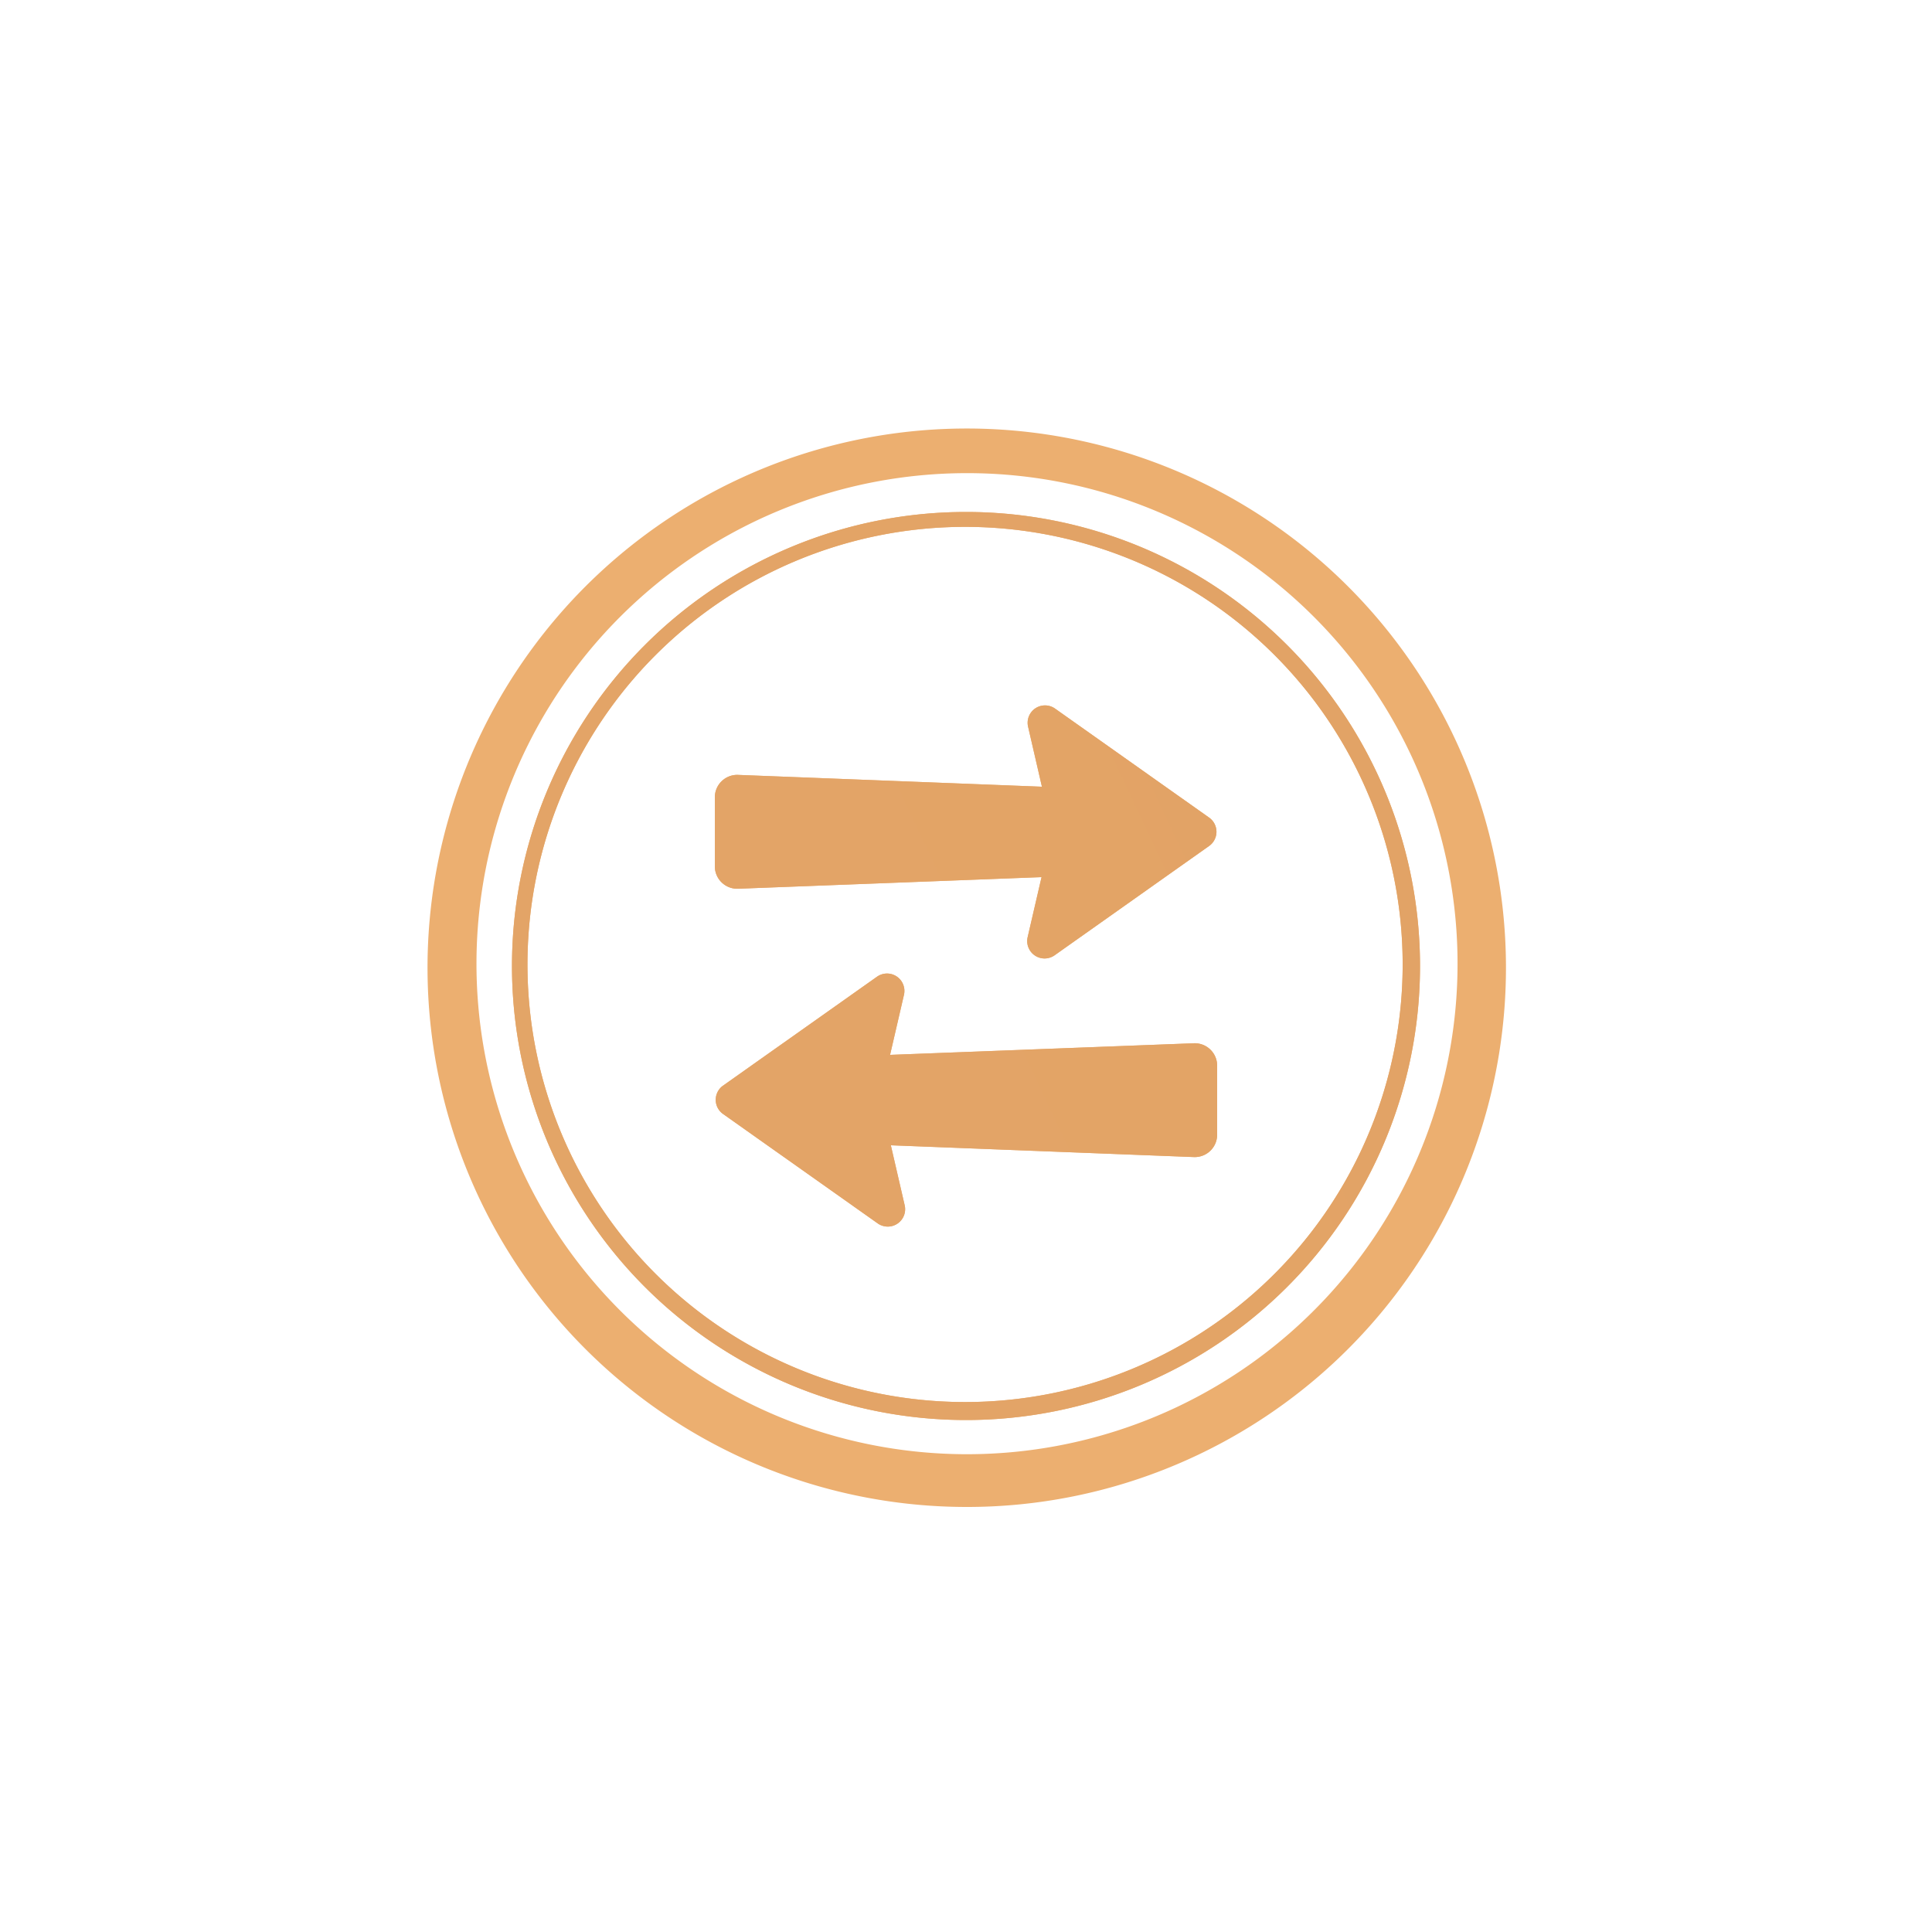
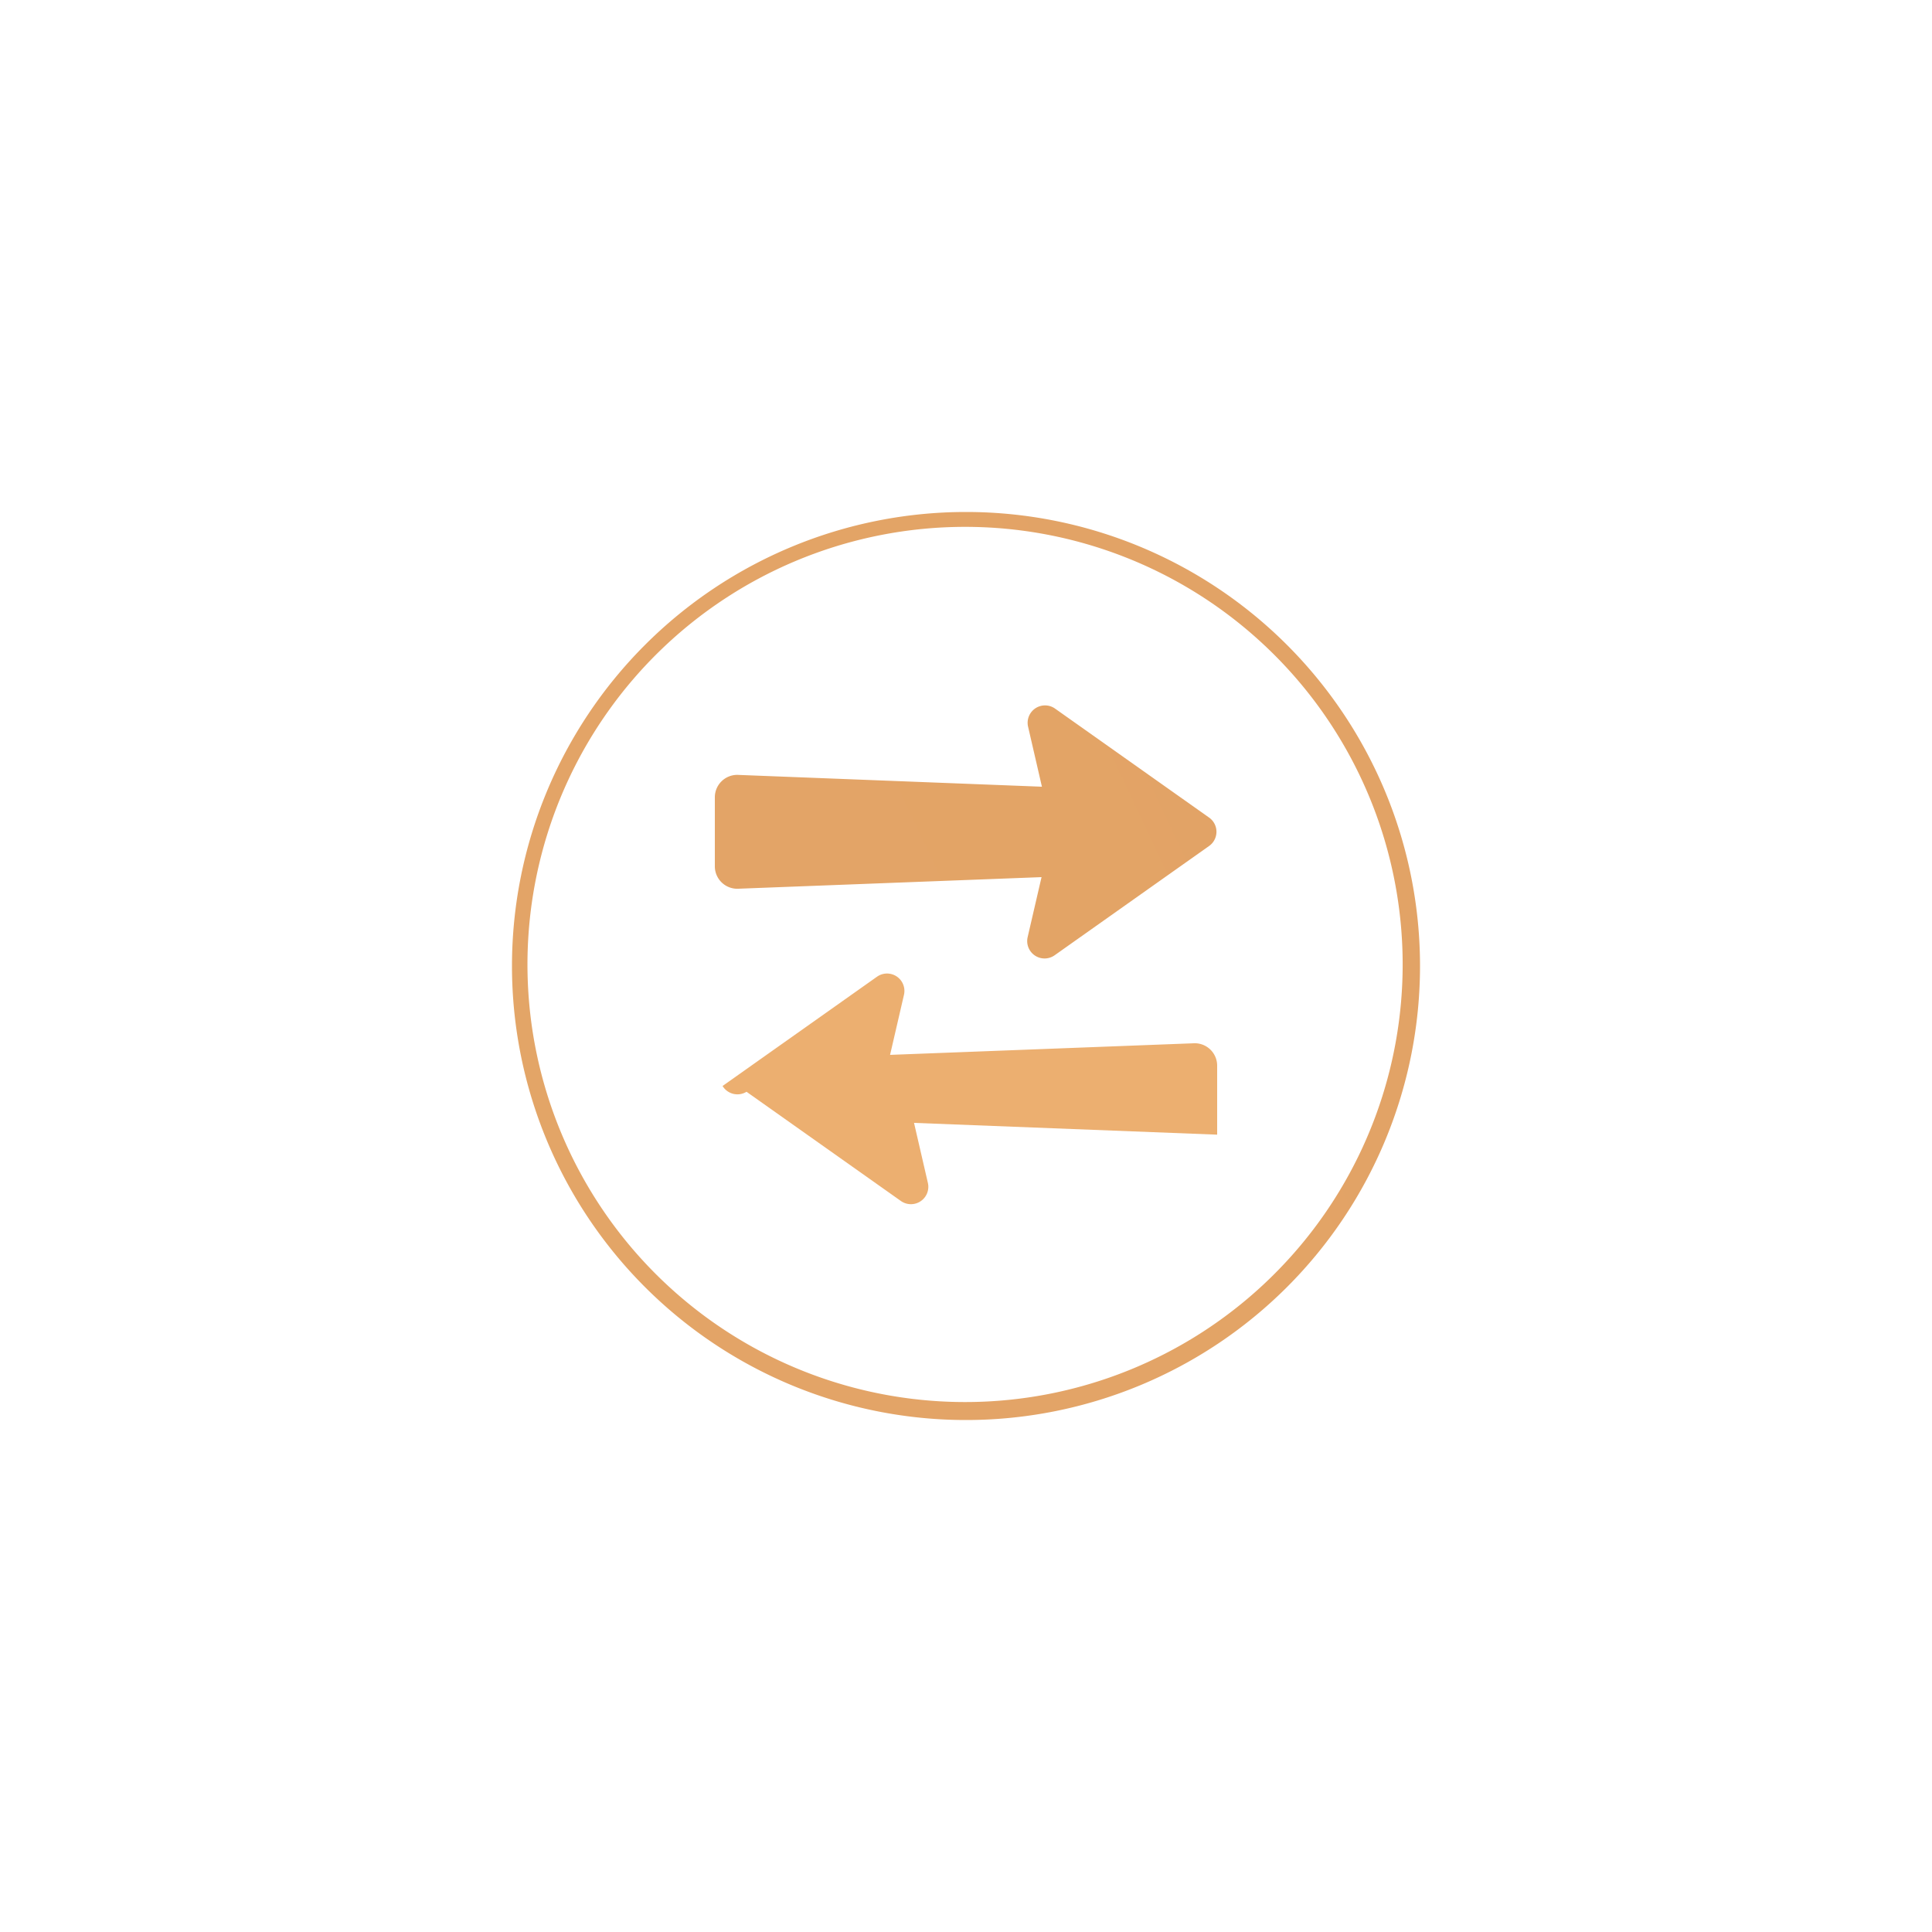
<svg xmlns="http://www.w3.org/2000/svg" xmlns:xlink="http://www.w3.org/1999/xlink" id="Layer_1" data-name="Layer 1" viewBox="0 0 100 100">
  <defs>
    <style>.cls-1{fill:url(#linear-gradient);}.cls-2{fill:url(#linear-gradient-5);}.cls-3{fill:url(#linear-gradient-7);}.cls-4{fill:url(#linear-gradient-8);}</style>
    <linearGradient id="linear-gradient" x1="-2933.13" y1="1459.94" x2="12087.94" y2="-5639.58" gradientUnits="userSpaceOnUse">
      <stop offset="0" stop-color="#fcc280" />
      <stop offset="1" stop-color="#ab612e" />
    </linearGradient>
    <linearGradient id="linear-gradient-5" x1="-821.01" y1="461.67" x2="1981.95" y2="-863.11" xlink:href="#linear-gradient" />
    <linearGradient id="linear-gradient-7" x1="-823.71" y1="455.96" x2="1979.25" y2="-868.82" xlink:href="#linear-gradient" />
    <linearGradient id="linear-gradient-8" x1="-818.31" y1="467.38" x2="1984.65" y2="-857.4" xlink:href="#linear-gradient" />
  </defs>
  <title>CheckIn Point</title>
-   <path class="cls-1" d="M50,27.27a22.65,22.65,0,1,1-8.85,1.78A22.67,22.67,0,0,1,50,27.27m0-.77A23.5,23.5,0,1,0,73.5,50,23.5,23.5,0,0,0,50,26.5Z" />
-   <path class="cls-1" d="M50,78a27.91,27.91,0,1,1,10.9-2.2A27.82,27.82,0,0,1,50,78Zm0-53.51a25.39,25.39,0,1,0,9.93,2A25.35,25.35,0,0,0,50,24.49Z" />
-   <path class="cls-1" d="M62.6,42.33l-8-5.66a.9.9,0,0,0-1.39.93l.72,3.12-15.69-.61A1.16,1.16,0,0,0,37,41.27v3.58A1.16,1.16,0,0,0,38.22,46l15.69-.6-.72,3.11a.9.9,0,0,0,1.39.94l8-5.66A.9.9,0,0,0,62.6,42.33Z" />
-   <path class="cls-1" d="M37.4,56.21l8-5.66a.9.9,0,0,1,1.39.94l-.72,3.11L61.78,54A1.16,1.16,0,0,1,63,55.15v3.58a1.16,1.16,0,0,1-1.2,1.16l-15.69-.61.72,3.12a.9.9,0,0,1-1.39.93l-8-5.66A.9.9,0,0,1,37.4,56.21Z" />
+   <path class="cls-1" d="M37.4,56.21l8-5.66a.9.9,0,0,1,1.39.94l-.72,3.11L61.78,54A1.16,1.16,0,0,1,63,55.15v3.58l-15.69-.61.72,3.12a.9.9,0,0,1-1.39.93l-8-5.66A.9.9,0,0,1,37.4,56.21Z" />
  <path class="cls-2" d="M50,27.27a22.65,22.65,0,1,1-8.85,1.78A22.67,22.67,0,0,1,50,27.27m0-.77A23.5,23.5,0,1,0,73.5,50,23.5,23.5,0,0,0,50,26.5Z" />
-   <path class="cls-2" d="M50,78a27.91,27.91,0,1,1,10.9-2.2A27.82,27.82,0,0,1,50,78Zm0-53.51a25.39,25.39,0,1,0,9.93,2A25.35,25.35,0,0,0,50,24.49Z" />
  <path class="cls-3" d="M62.6,42.33l-8-5.66a.9.9,0,0,0-1.39.93l.72,3.12-15.69-.61A1.16,1.16,0,0,0,37,41.27v3.58A1.16,1.16,0,0,0,38.22,46l15.69-.6-.72,3.11a.9.9,0,0,0,1.39.94l8-5.66A.9.9,0,0,0,62.6,42.33Z" />
-   <path class="cls-4" d="M37.4,56.21l8-5.66a.9.9,0,0,1,1.39.94l-.72,3.11L61.78,54A1.16,1.16,0,0,1,63,55.15v3.58a1.16,1.16,0,0,1-1.2,1.16l-15.69-.61.72,3.12a.9.9,0,0,1-1.39.93l-8-5.66A.9.9,0,0,1,37.4,56.21Z" />
</svg>